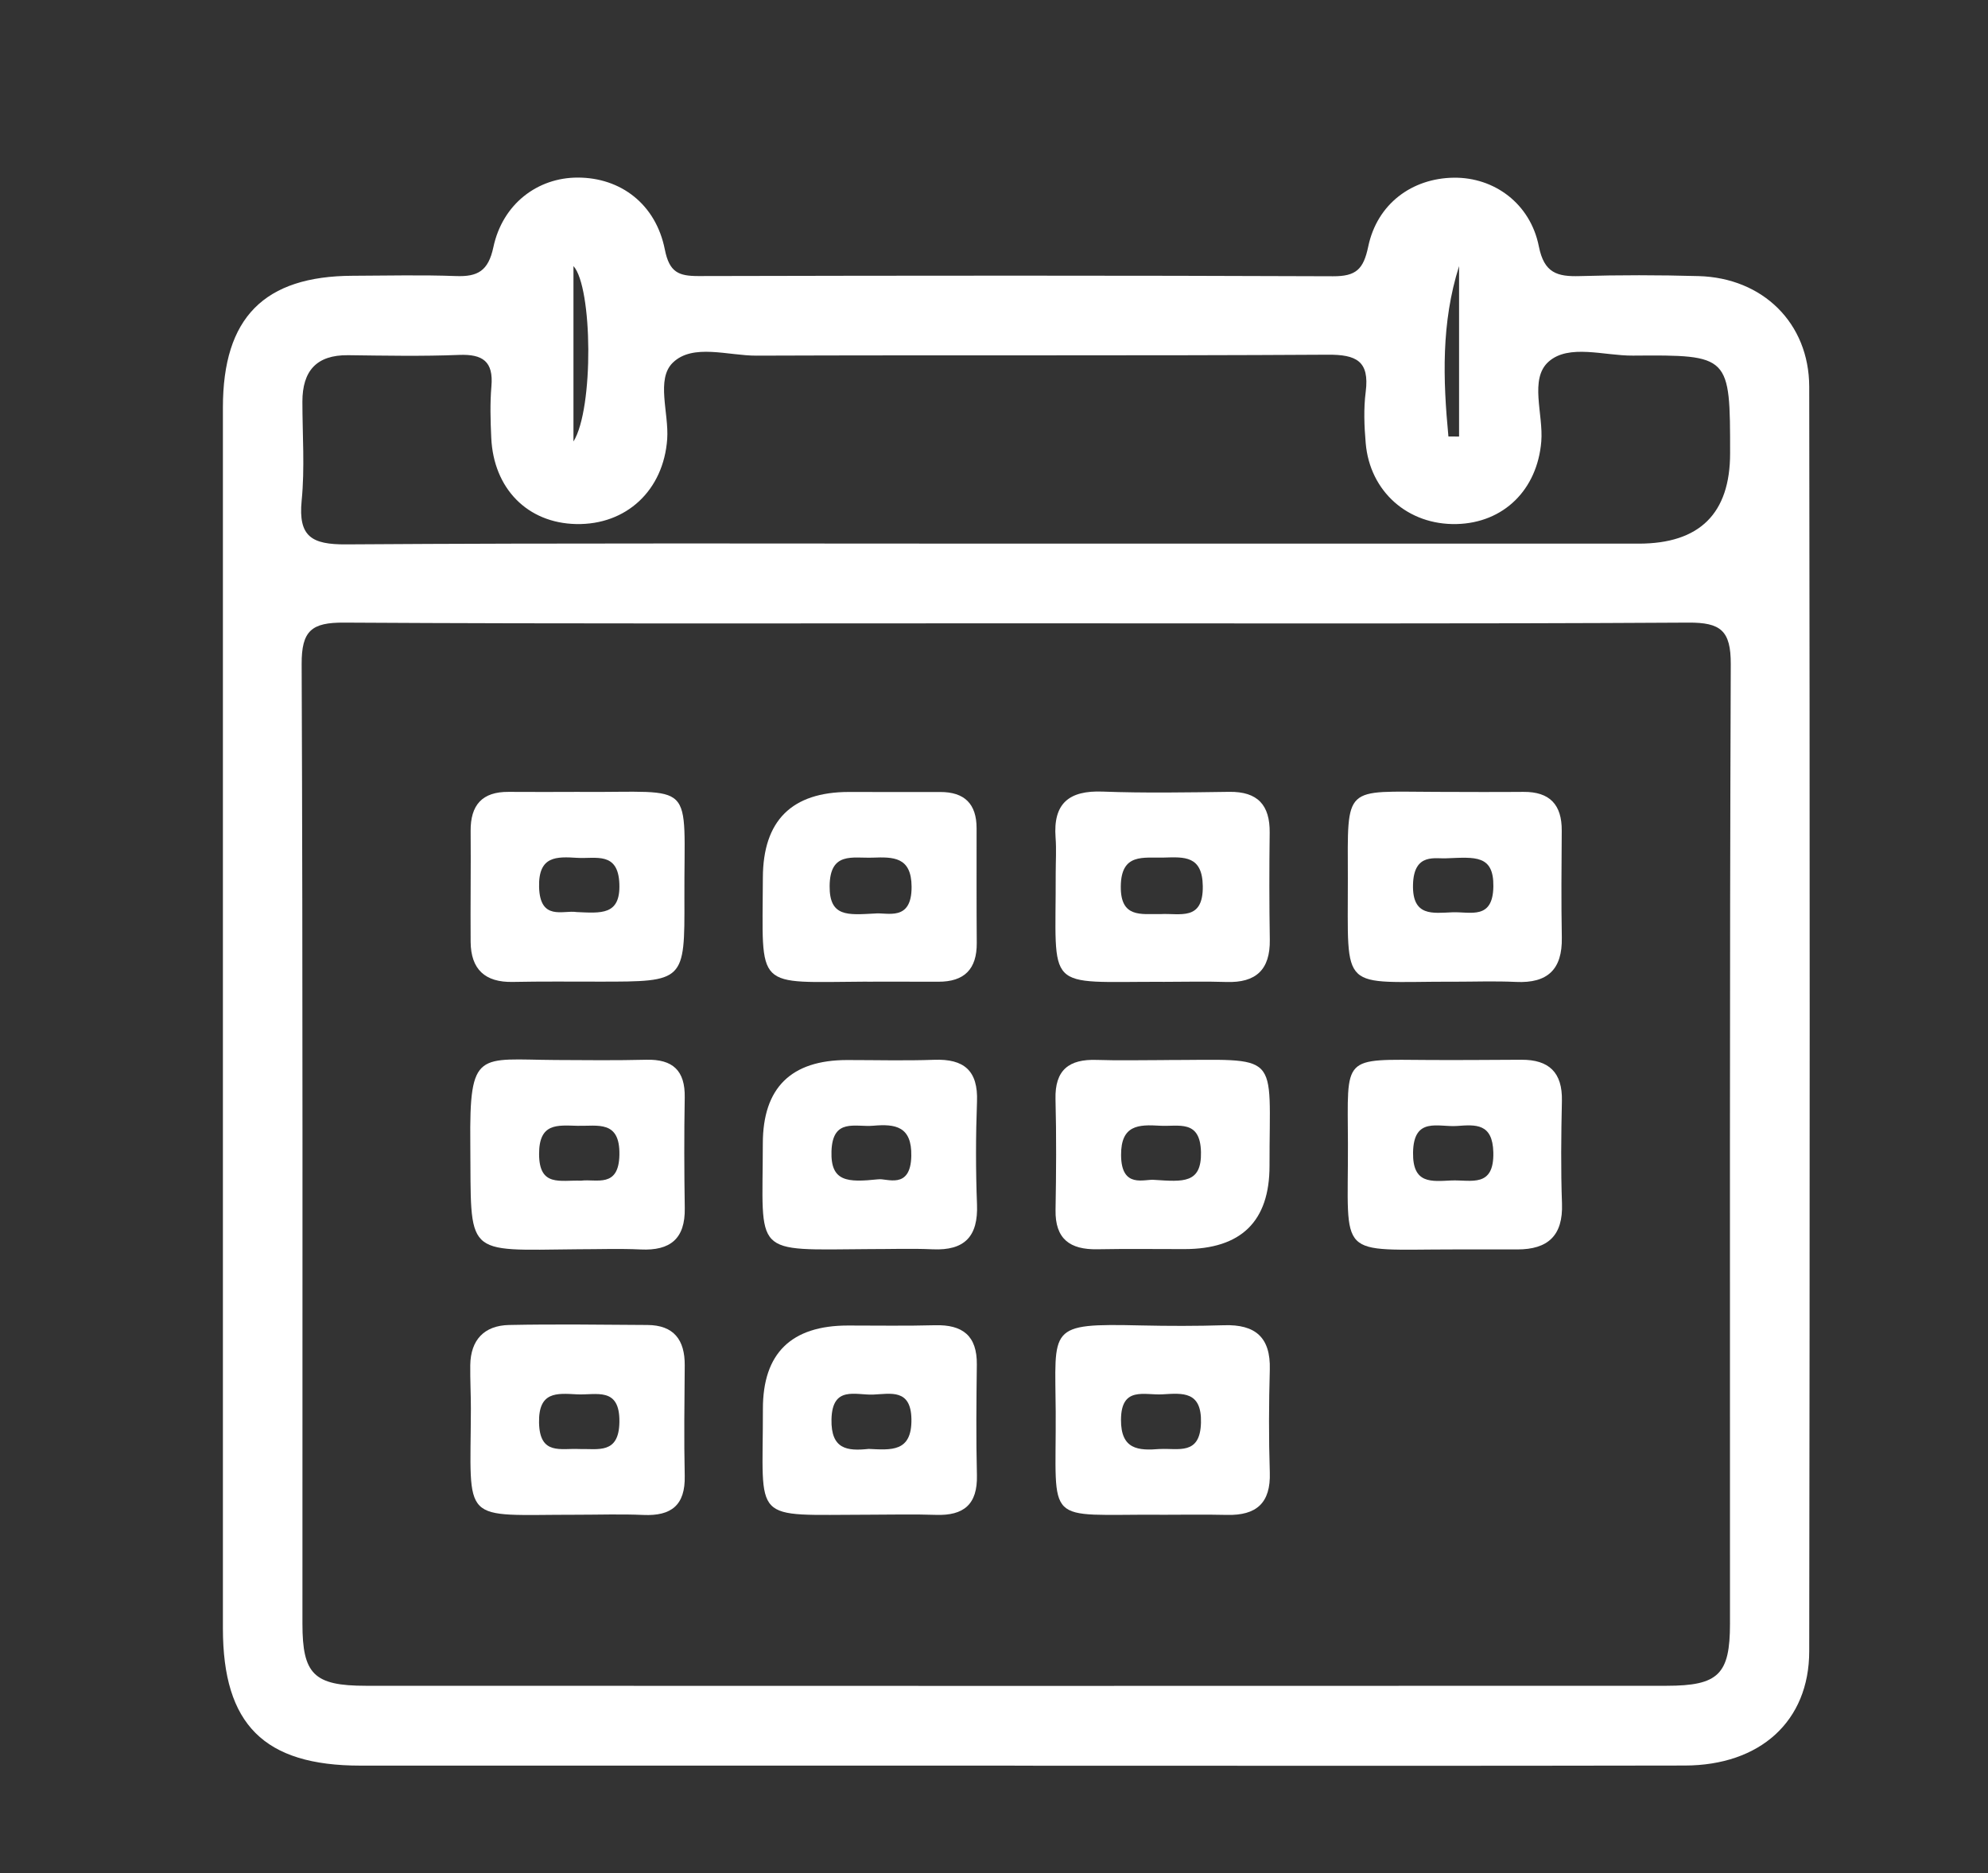
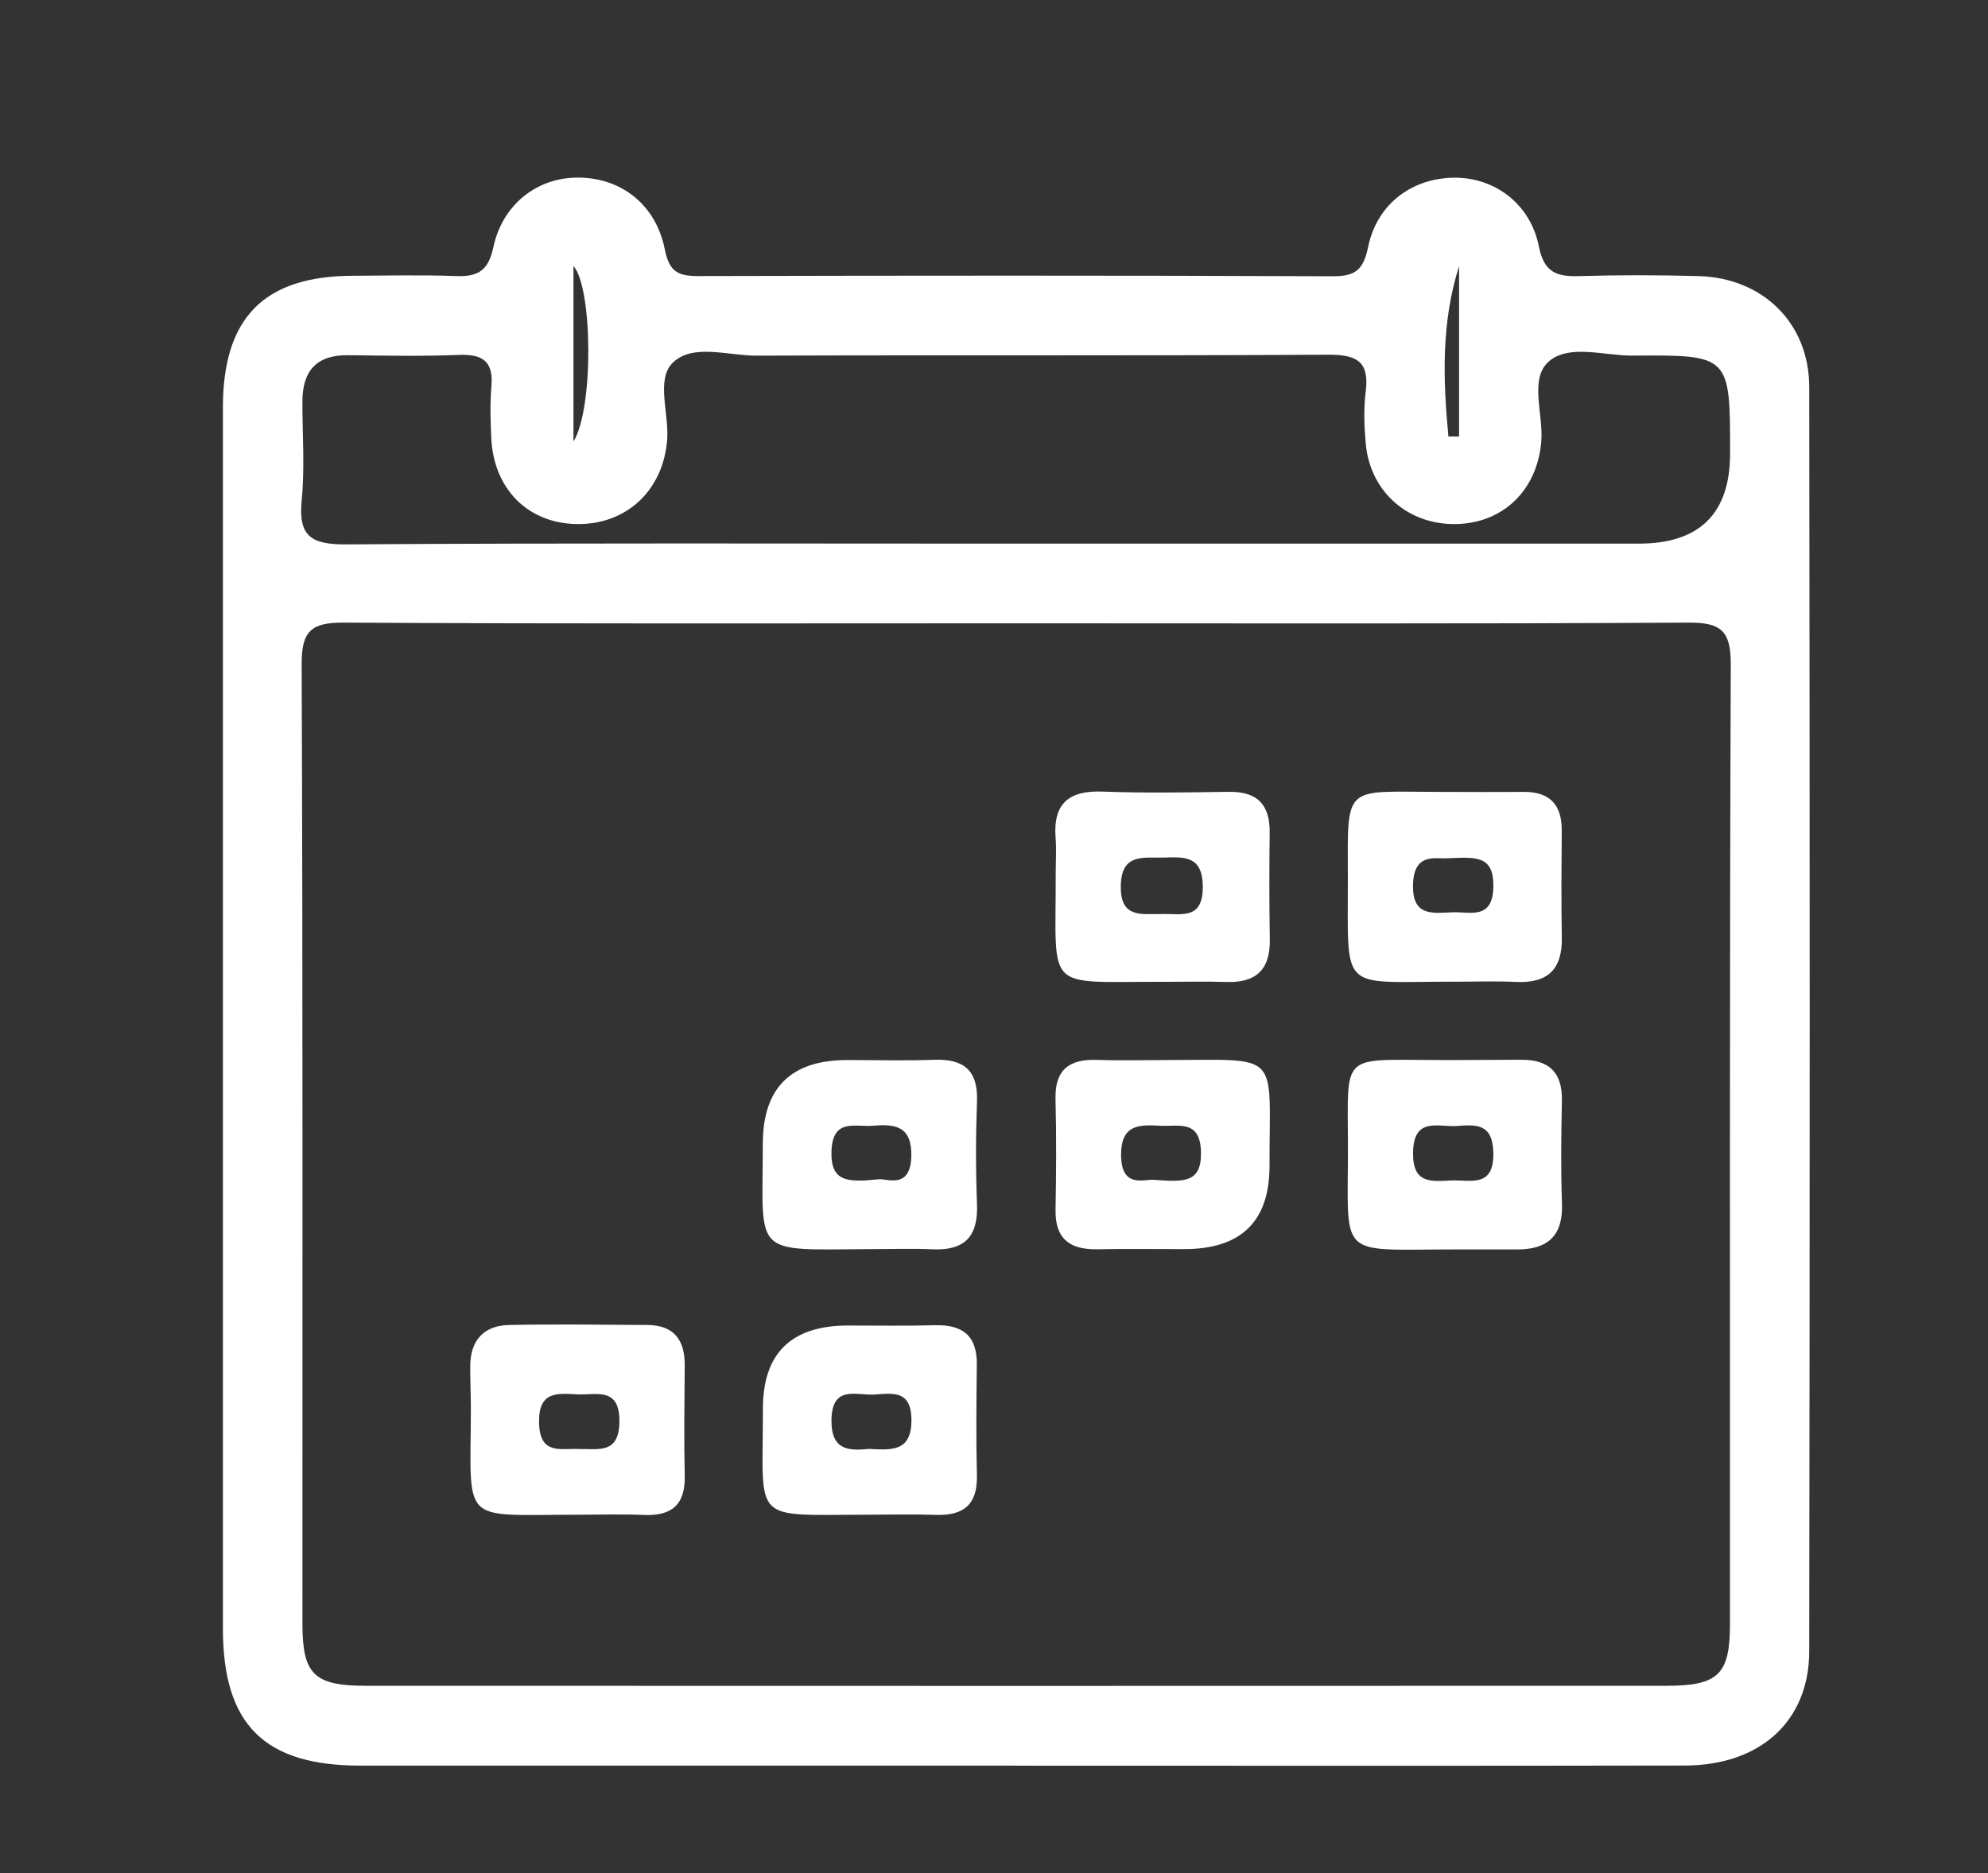
<svg xmlns="http://www.w3.org/2000/svg" id="_Слой_1" data-name="Слой 1" version="1.1" viewBox="0 0 482.94 455.21">
  <rect x="0" y="0" width="482.94" height="455.21" fill="#333333" stroke="none" />
  <defs>
    <style> .cls-1 { fill: #fff; stroke-width: 0px; } </style>
  </defs>
  <path class="cls-1" d="M246.49,429.03c-52.97,0-105.95.02-158.92,0-23.42,0-33.42-10-33.42-33.34-.01-98.89-.01-197.78,0-296.68,0-21.82,10-31.93,31.54-32,8.35-.03,16.7-.24,25.04.07,5.31.2,7.89-1.22,9.12-7,2.24-10.54,10.75-16.94,20.52-16.93,10.38.01,18.94,6.4,21.14,17.49,1.1,5.54,3.35,6.45,8.2,6.44,51.37-.12,102.74-.16,154.11.05,5.62.02,7.4-1.69,8.56-7.21,2.17-10.42,10.67-16.61,20.78-16.74,9.79-.13,18.6,6.25,20.67,16.69,1.28,6.47,4.46,7.38,9.92,7.22,9.62-.28,19.27-.27,28.89,0,15.54.42,26.84,11.38,26.87,26.9.15,102.42.15,204.85,0,307.27-.02,16.98-11.91,27.72-30.23,27.75-54.26.11-108.52.04-162.78.04ZM247.34,151.46c-54.59,0-109.18.15-163.76-.17-7.87-.05-10.34,1.94-10.3,10.11.31,77.71.17,155.43.19,233.14,0,12.27,2.77,15.09,15.41,15.09,105.32.04,210.65.04,315.97,0,12.65,0,15.41-2.81,15.41-15.09.02-77.71-.11-155.43.19-233.14.03-8.17-2.44-10.16-10.31-10.11-54.27.32-108.53.17-162.8.17ZM245.88,132.1h152.2q22.21,0,22.21-21.95c0-23.81,0-23.93-23.6-23.74-6.97.06-15.57-2.91-20.5,1.48-4.72,4.21-1.22,12.78-1.77,19.4-.97,11.73-9.16,19.79-20.59,20.05-11.77.27-21.05-7.87-22.06-19.64-.36-4.14-.53-8.4,0-12.51.95-7.48-2.29-9.05-9.25-9-46.24.28-92.48.06-138.71.23-6.92.03-15.49-3.02-20.36,1.7-4.14,4.01-.92,12.24-1.37,18.58-.89,12.44-9.91,20.89-22.12,20.64-11.8-.25-20.06-8.58-20.62-20.97-.19-4.17-.32-8.37.04-12.52.52-6.02-2.11-7.83-7.84-7.61-8.98.36-17.98.18-26.97.07-7.72-.09-11.1,3.86-11.11,11.27,0,8.03.61,16.12-.18,24.07-.86,8.76,2.47,10.68,10.77,10.63,53.94-.36,107.89-.18,161.83-.18ZM139.31,107.28c4.98-8.03,4.63-37.52,0-42.63v42.63ZM351.86,106.06c.86,0,1.73.02,2.59.02v-41.42c-4.36,13.77-3.91,27.58-2.59,41.4Z" />
-   <path class="cls-1" d="M140.86,192.43c28.58.21,25.28-3.47,25.4,25.82.08,20.28.02,20.28-20.55,20.28-7.05,0-14.1-.07-21.15.07-6.74.14-10.18-3.07-10.23-9.75-.07-8.97.08-17.94,0-26.92-.05-6.29,2.78-9.56,9.22-9.51,5.77.05,11.54.01,17.3,0ZM139.99,221.62c6.01.26,10.75.85,10.47-6.84-.29-7.96-5.79-6.05-10.24-6.33-5.01-.31-9.45-.52-9.26,7.08.21,8.3,5.87,5.61,9.03,6.08Z" />
  <path class="cls-1" d="M352.91,238.54c-27.65-.02-25.43,2.98-25.48-25.02-.04-23.05-1.16-21.15,21.51-21.1,7.05.02,14.1.06,21.15,0,6.4-.05,9.35,3.12,9.3,9.44-.06,8.65-.14,17.31.02,25.96.14,7.73-3.44,11.14-11.12,10.78-5.12-.24-10.25-.05-15.38-.05ZM351.57,208.55c-2.73.23-8.1-1.51-8.31,6.39-.21,7.87,4.83,6.92,9.57,6.74,4.38-.17,9.84,1.92,9.95-6.29.11-7.71-4.5-7.09-11.21-6.84Z" />
  <path class="cls-1" d="M211.21,303.52c-28.82.2-25.92,1.83-25.9-25.66q.02-20.28,20.5-20.28c7.04,0,14.1.19,21.13-.06,7.24-.26,10.69,2.62,10.4,10.16-.31,8.31-.32,16.66,0,24.97.31,7.78-2.99,11.27-10.77,10.92-5.11-.23-10.24-.04-15.37-.05ZM213.33,286.57c1.96-.35,7.89,2.69,8.05-5.69.14-7.19-3.87-7.81-9.22-7.34-4.36.39-9.91-1.96-10.17,6.21-.24,7.47,3.91,7.58,11.34,6.81Z" />
  <path class="cls-1" d="M282.74,257.58c28.84.01,25.61-2.62,25.66,25.68q.03,20.27-20.72,20.26c-7.04,0-14.09-.09-21.13.04-6.61.12-10.26-2.49-10.13-9.57.16-8.96.22-17.94-.01-26.9-.18-7.13,3.3-9.77,10.01-9.54,5.44.18,10.89.04,16.33.04ZM280.46,286.7c6.94.45,11.45.93,11.29-6.74-.17-8.06-5.5-6.15-9.99-6.42-5.16-.31-9.47-.21-9.42,7.15.05,8.28,5.77,5.72,8.12,6.01Z" />
  <path class="cls-1" d="M211.02,368.06c-28.94.01-25.64,2.4-25.69-25.69q-.03-20.28,20.68-20.28c7.05,0,14.1.12,21.14-.07,6.7-.18,10.23,2.56,10.15,9.55-.11,8.97-.2,17.94.02,26.91.17,7.07-3.19,9.85-9.96,9.62-5.44-.19-10.89-.04-16.34-.04ZM210.96,352.07c5.47.25,10.58.88,10.45-7.25-.13-7.42-5.05-6.13-9.28-5.95-4.25.18-9.96-2.26-10.14,6.03-.15,7.31,3.86,7.71,8.97,7.18Z" />
-   <path class="cls-1" d="M281.72,368.07c-28.44-.17-25.11,3.1-25.26-24.99-.11-20.66-2.2-21.54,20.72-21.01,6.72.15,13.46.16,20.18-.05,7.58-.24,11.33,2.93,11.11,10.78-.23,8.32-.27,16.66,0,24.99.25,7.47-3.29,10.49-10.42,10.32-5.44-.13-10.89-.03-16.34-.03ZM281.78,352.1c4.46-.24,9.76,1.61,9.97-6.39.2-7.69-4.44-7.2-9.34-6.9-4.33.27-10.04-2.07-10.09,6.15-.04,7.26,4.17,7.57,9.45,7.13Z" />
-   <path class="cls-1" d="M140.29,303.56c-27.89.27-25.78,1.95-26.04-25.73-.22-22.9,1.95-20.37,20.68-20.26,7.36.04,14.73.12,22.09-.06,6.43-.16,9.44,2.64,9.32,9.17-.16,8.96-.13,17.93.01,26.9.12,7.42-3.52,10.37-10.69,10.03-5.11-.24-10.24-.05-15.37-.05ZM141.19,286.89c3.68-.47,9.13,1.89,9.28-6.27.16-8.48-5.26-6.95-10.17-7.06-4.86-.11-9.36-.79-9.34,6.87.02,8.07,5.15,6.27,10.23,6.47Z" />
  <path class="cls-1" d="M353.22,303.6c-28.79,0-25.69,2.64-25.77-25.62-.06-21.74-1.68-20.53,20.06-20.41,7.36.04,14.73-.03,22.09-.06,6.69-.03,9.98,3.09,9.83,9.98-.18,8.32-.28,16.66.02,24.97.28,7.78-3.42,11.15-10.86,11.14-5.12,0-10.25,0-15.37,0ZM352.62,286.84c4.74-.17,10.36,1.85,10.15-6.84-.18-7.05-4.24-6.74-8.8-6.4-4.52.34-10.57-2.36-10.7,6.47-.12,7.69,4.46,7,9.35,6.77Z" />
  <path class="cls-1" d="M139.96,368.07c-28.36-.02-25.65,2.74-25.57-25.79,0-3.52-.19-7.04-.15-10.56.09-6.15,3.4-9.63,9.42-9.76,11.2-.23,22.41-.07,33.62,0,6.42.04,9.1,3.63,9.06,9.79-.07,8.97-.2,17.94,0,26.9.15,7.1-3.27,9.77-10.04,9.47-5.43-.24-10.89-.05-16.33-.05ZM140.74,352.1c4.63-.09,9.61,1.28,9.73-6.55.13-8.71-5.69-6.48-10.35-6.74-4.91-.27-9.32-.71-9.17,6.9.16,8,5.35,6.15,9.79,6.39Z" />
-   <path class="cls-1" d="M210.64,238.53c-27.68.12-25.39,2.43-25.32-25.23q.05-20.86,20.95-20.86c7.37,0,14.74.04,22.11.01,5.92-.02,8.86,2.88,8.86,8.8,0,9.29-.03,18.59.04,27.88.05,6.35-3.01,9.45-9.34,9.42-5.77-.03-11.54,0-17.3-.01ZM212.48,221.98c2.98-.35,9.02,2.11,8.97-6.53-.04-7.29-4.48-7.23-9.49-7.05-4.84.17-10.34-1.51-10.42,6.89-.07,7.6,4.44,7.02,10.94,6.69Z" />
  <path class="cls-1" d="M282.51,238.57c-29.18-.06-25.96,2.78-26.05-26.37,0-2.88.19-5.78-.03-8.65-.63-8.35,3.27-11.51,11.43-11.2,10.24.38,20.51.2,30.76.06,6.89-.09,9.9,3.19,9.82,9.94-.11,8.65-.11,17.31.03,25.96.12,7.32-3.36,10.55-10.58,10.3-5.12-.17-10.25-.03-15.38-.03ZM281.87,222.12c4.71-.29,10.44,1.82,10.32-6.8-.1-7.43-4.5-7.08-9.44-6.94-4.95.15-10.41-1.18-10.48,7.02-.07,7.7,4.9,6.65,9.6,6.71Z" />
</svg>